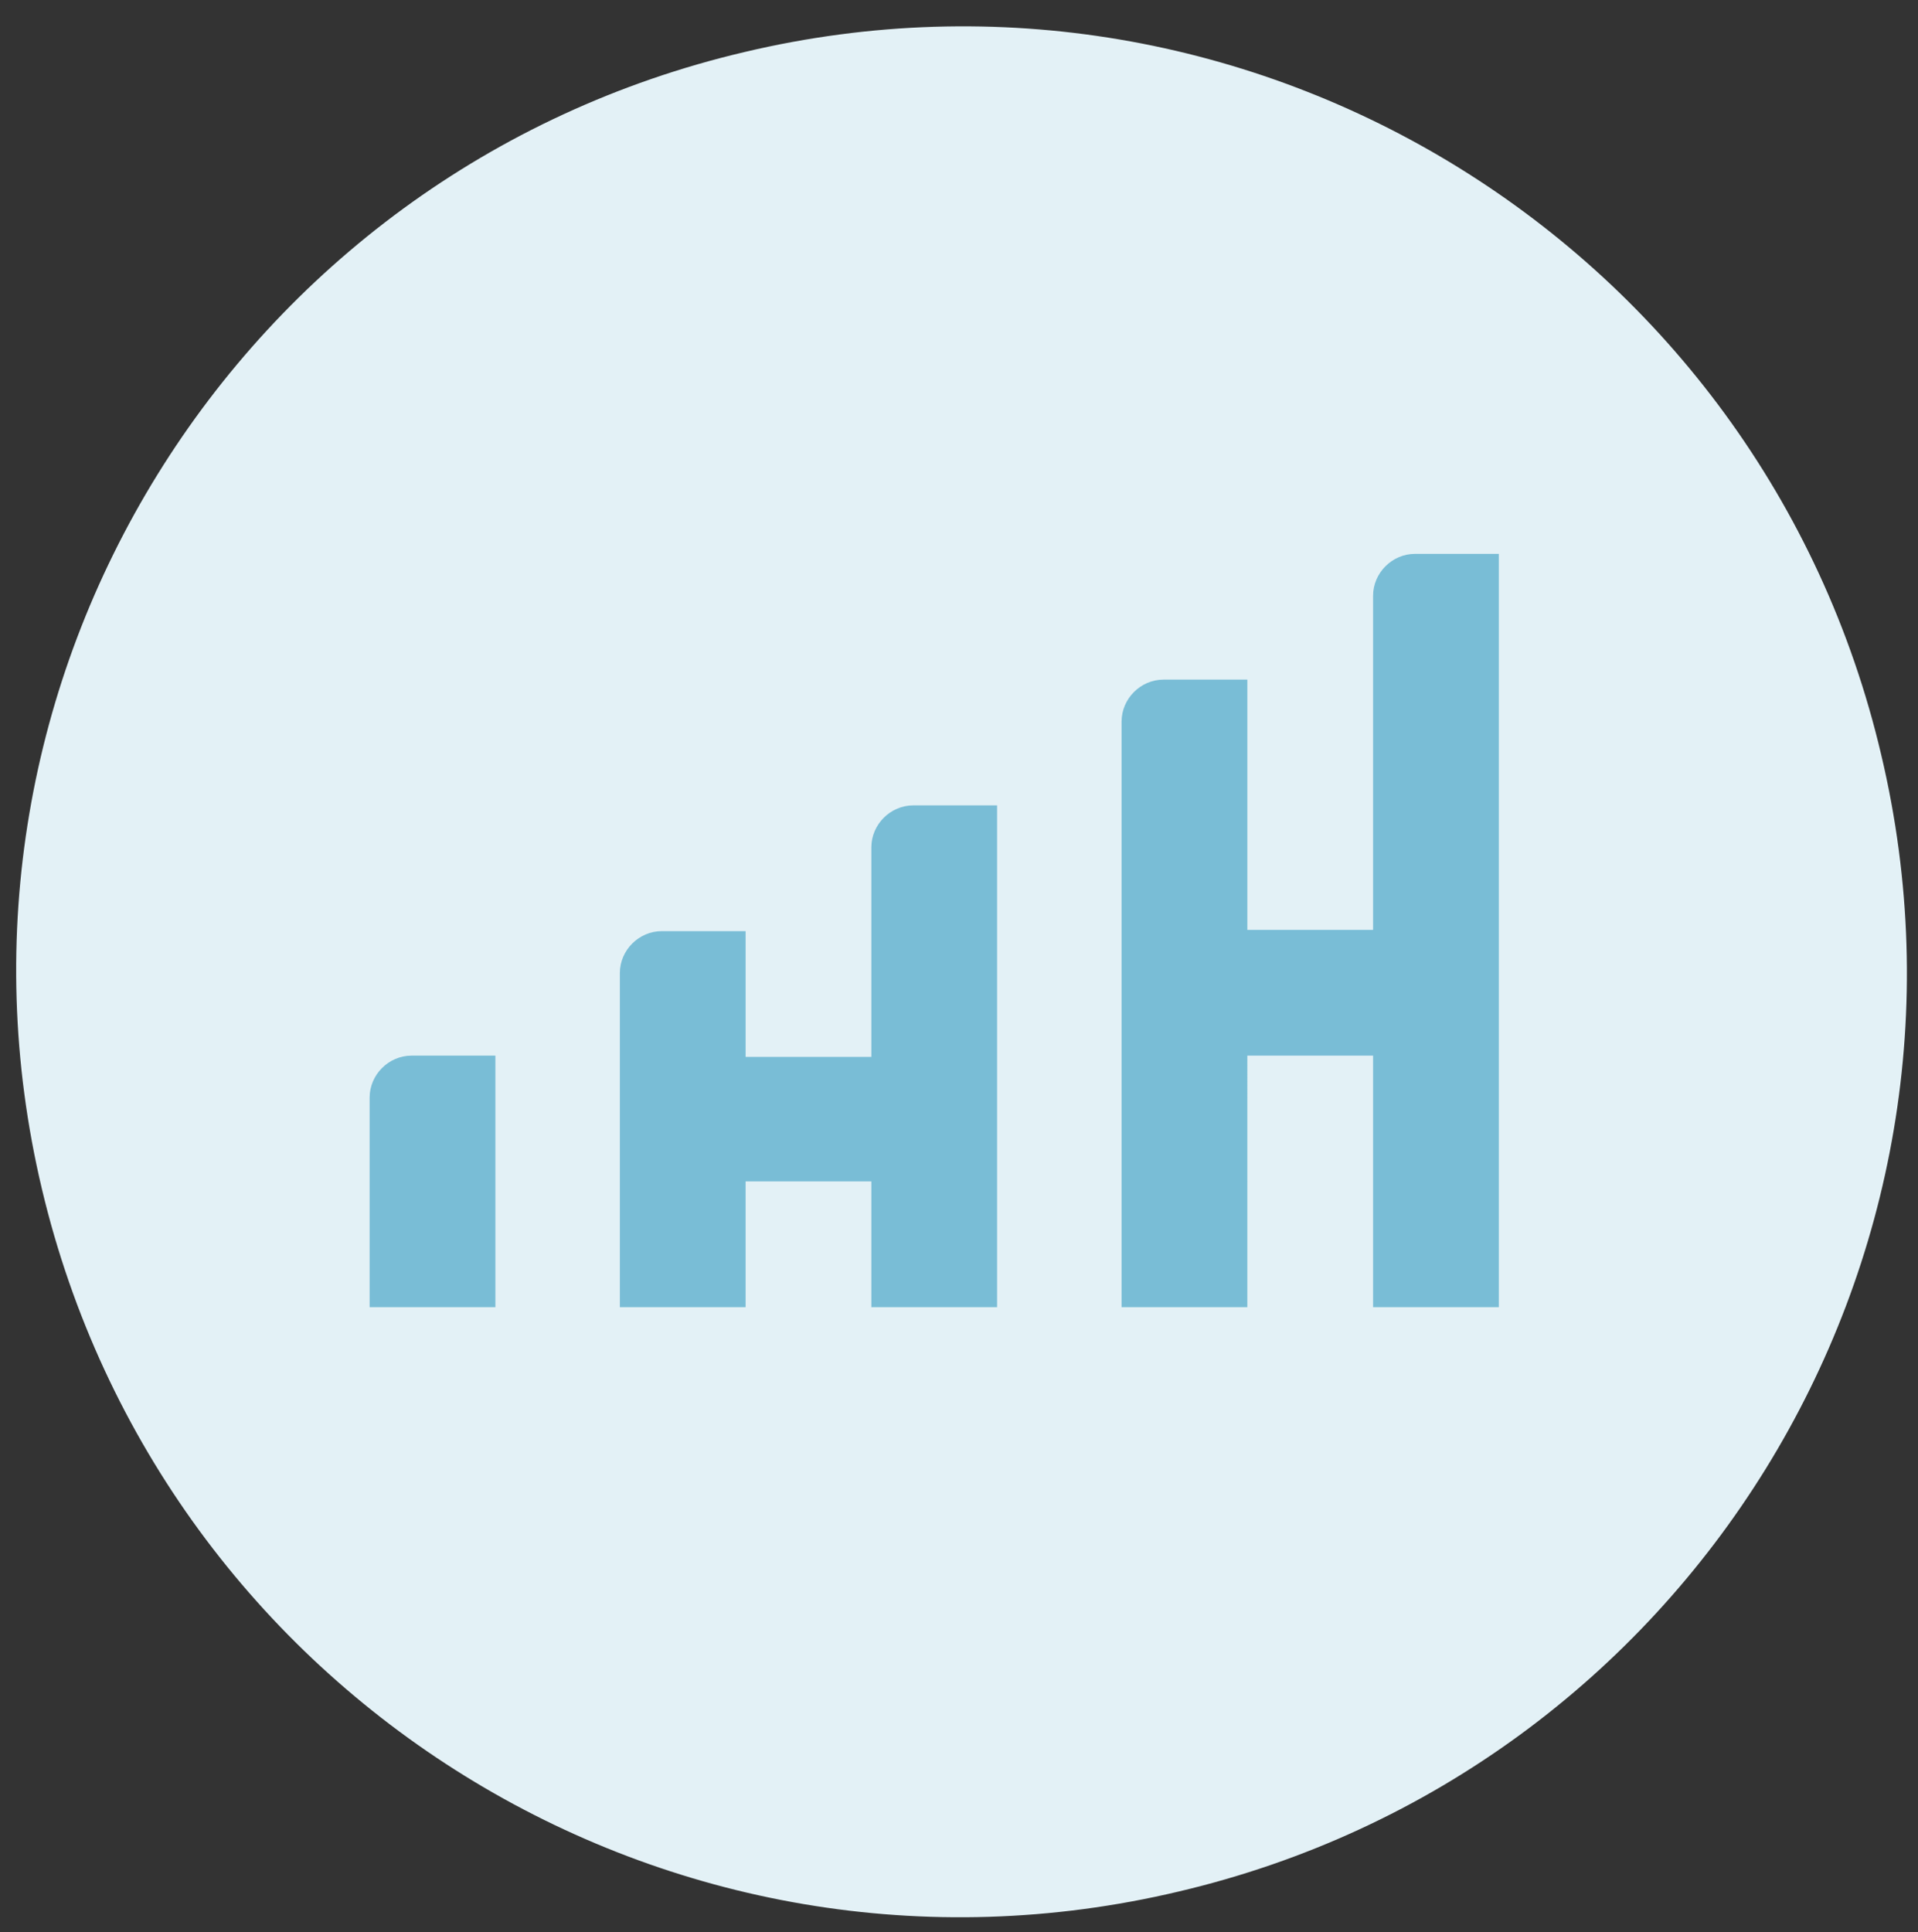
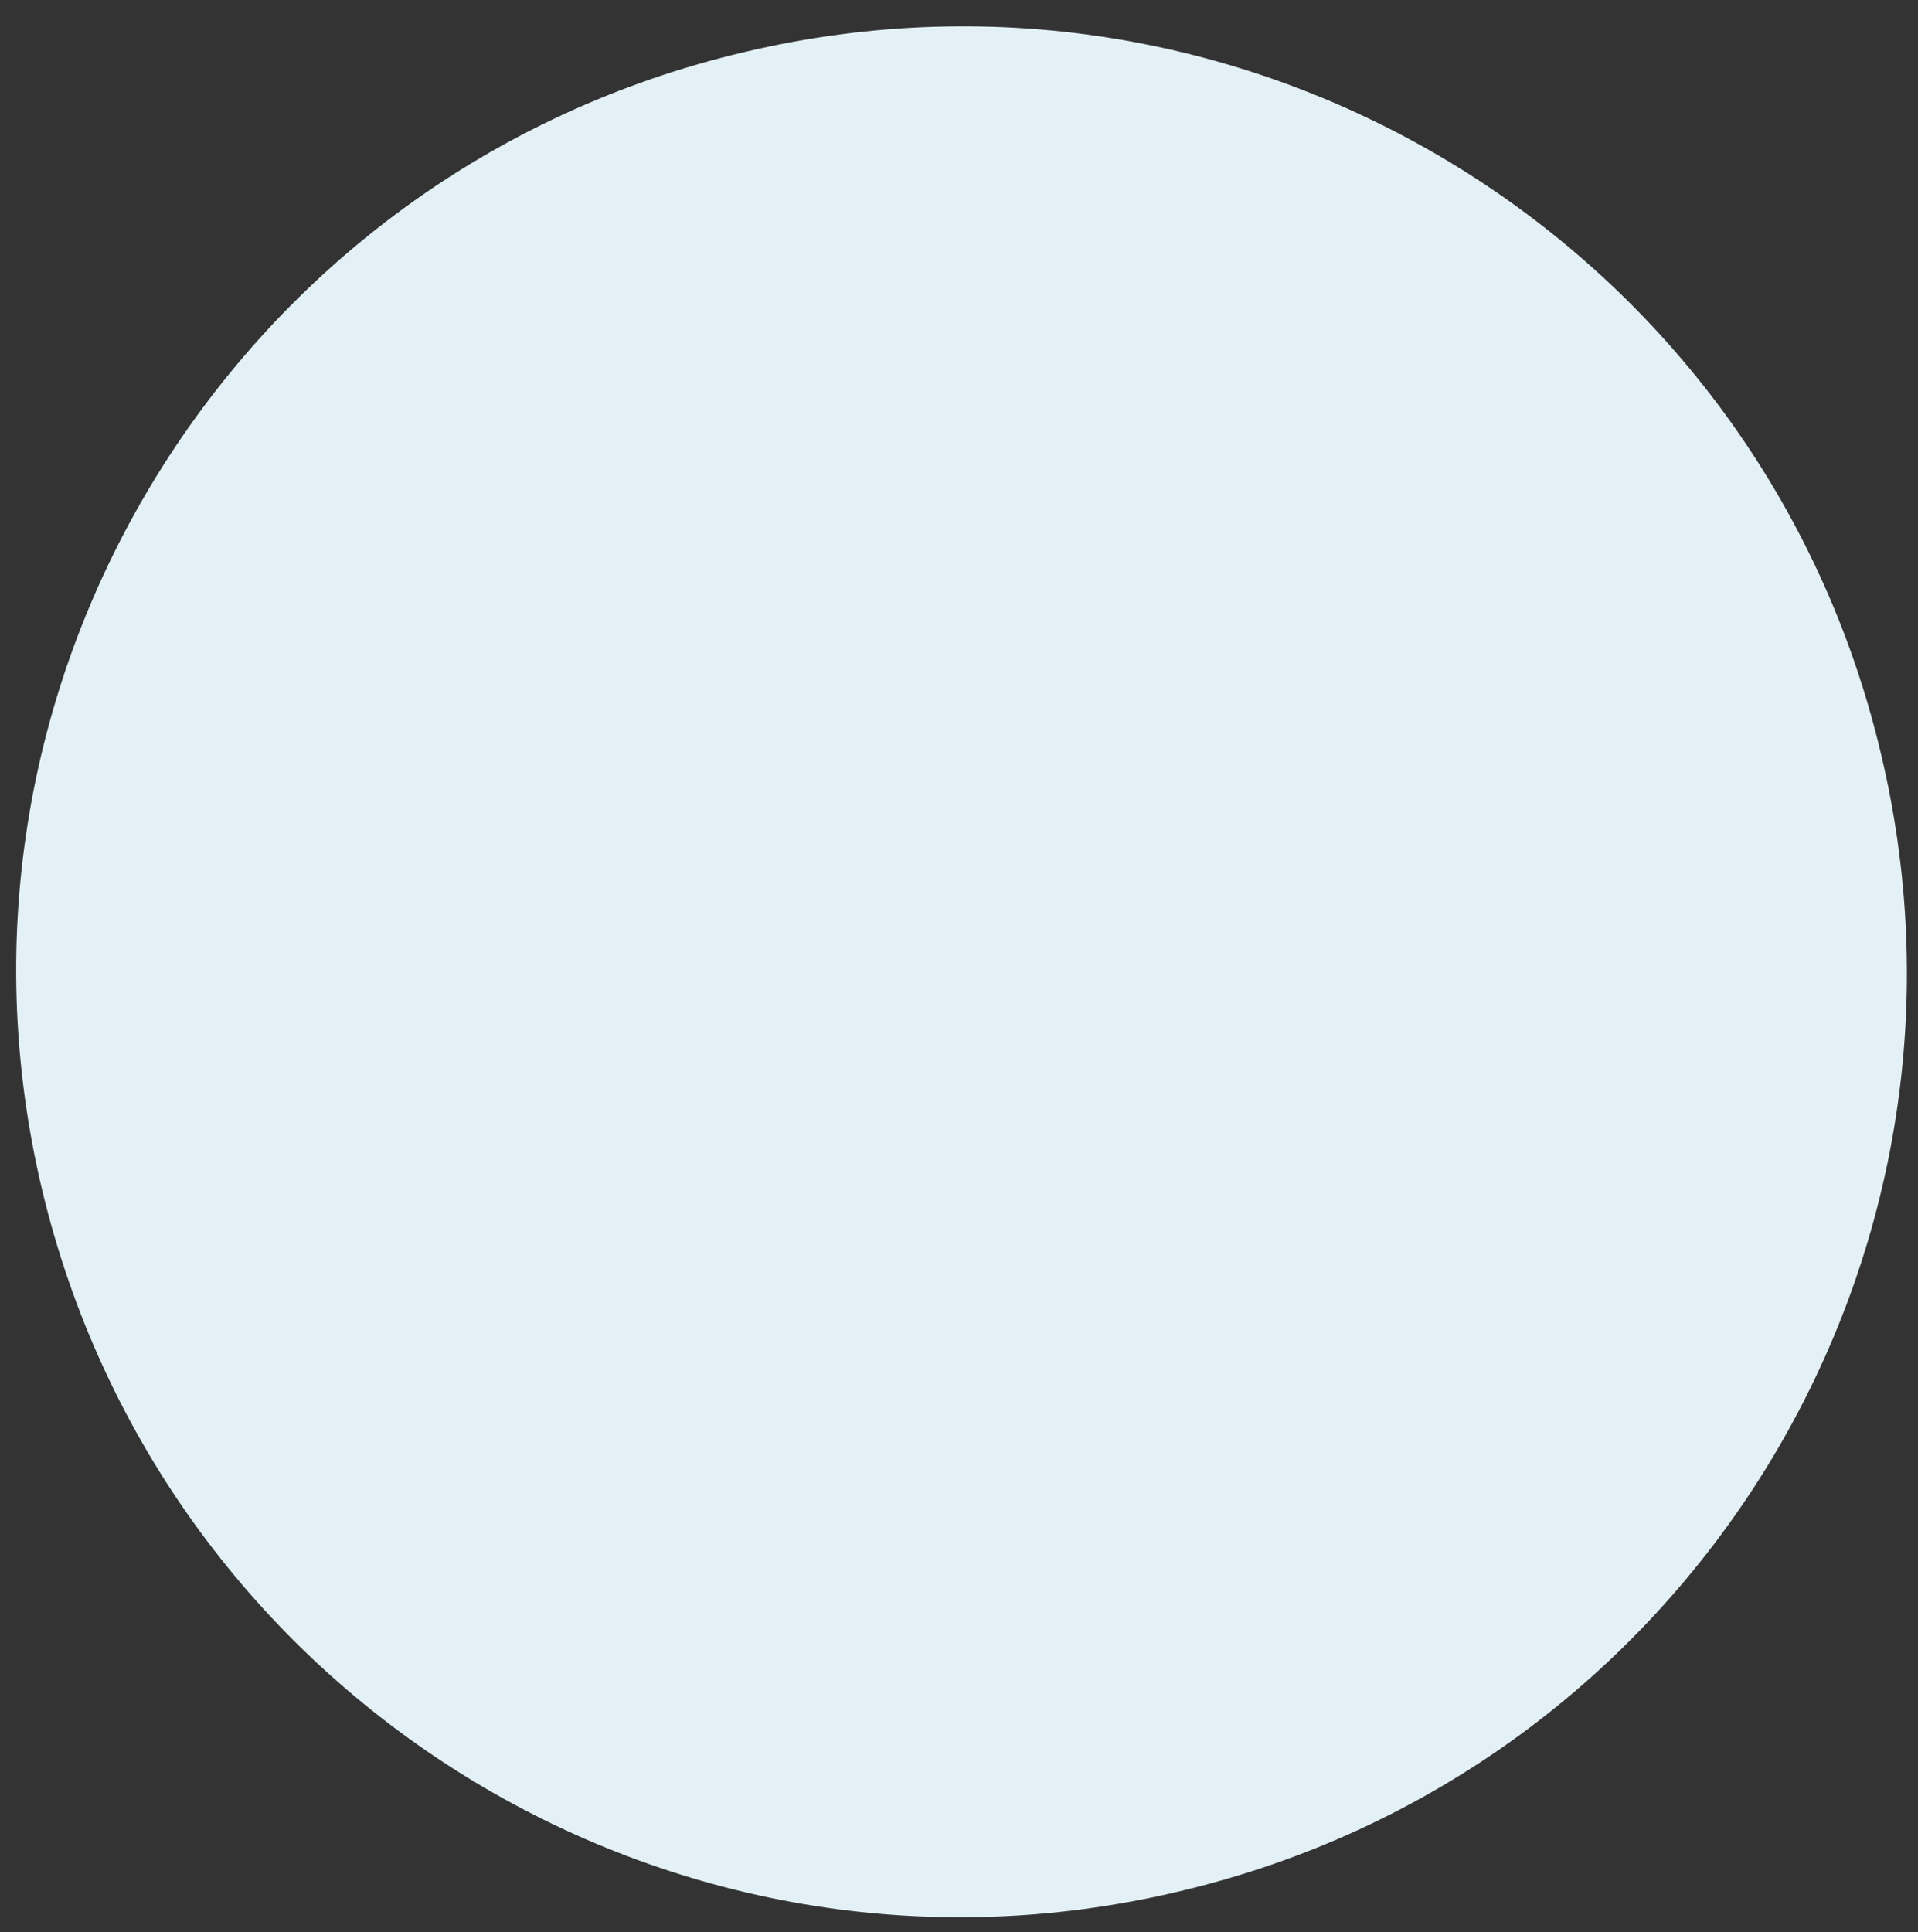
<svg xmlns="http://www.w3.org/2000/svg" version="1.1" id="Слой_1" x="0px" y="0px" viewBox="0 0 151 152.1" style="enable-background:new 0 0 151 152.1;" xml:space="preserve">
  <rect x="0" y="0" width="151" height="152.1" fill="#333333" stroke="none" />
  <style type="text/css">
	.st0{fill:#E3F1F6;}
	.st1{fill:#79BDD6;}
</style>
  <path class="st0" d="M92.8,148.9c40-9.4,64.8-49.5,55.3-89.5c-9.4-40-49.5-64.8-89.5-55.3c-40,9.4-64.8,49.5-55.3,89.5  C12.8,133.6,52.8,158.4,92.8,148.9L92.8,148.9z" />
-   <path class="st1" d="M39,102.9h-9.9V86.4c0-1.8,1.5-3.3,3.3-3.3H39V102.9z M71.9,63.4c-1.8,0-3.3,1.5-3.3,3.3v16.5h-9.9v-9.9h-6.6  c-1.8,0-3.3,1.5-3.3,3.3v26.3h9.9V93h9.9v9.9h9.9V63.4H71.9z M111.4,43.6c-1.8,0-3.3,1.5-3.3,3.3v26.3h-9.9V53.5h-6.6  c-1.8,0-3.3,1.5-3.3,3.3v46.1h9.9V83.1h9.9v19.8h9.9V43.6H111.4z" />
</svg>